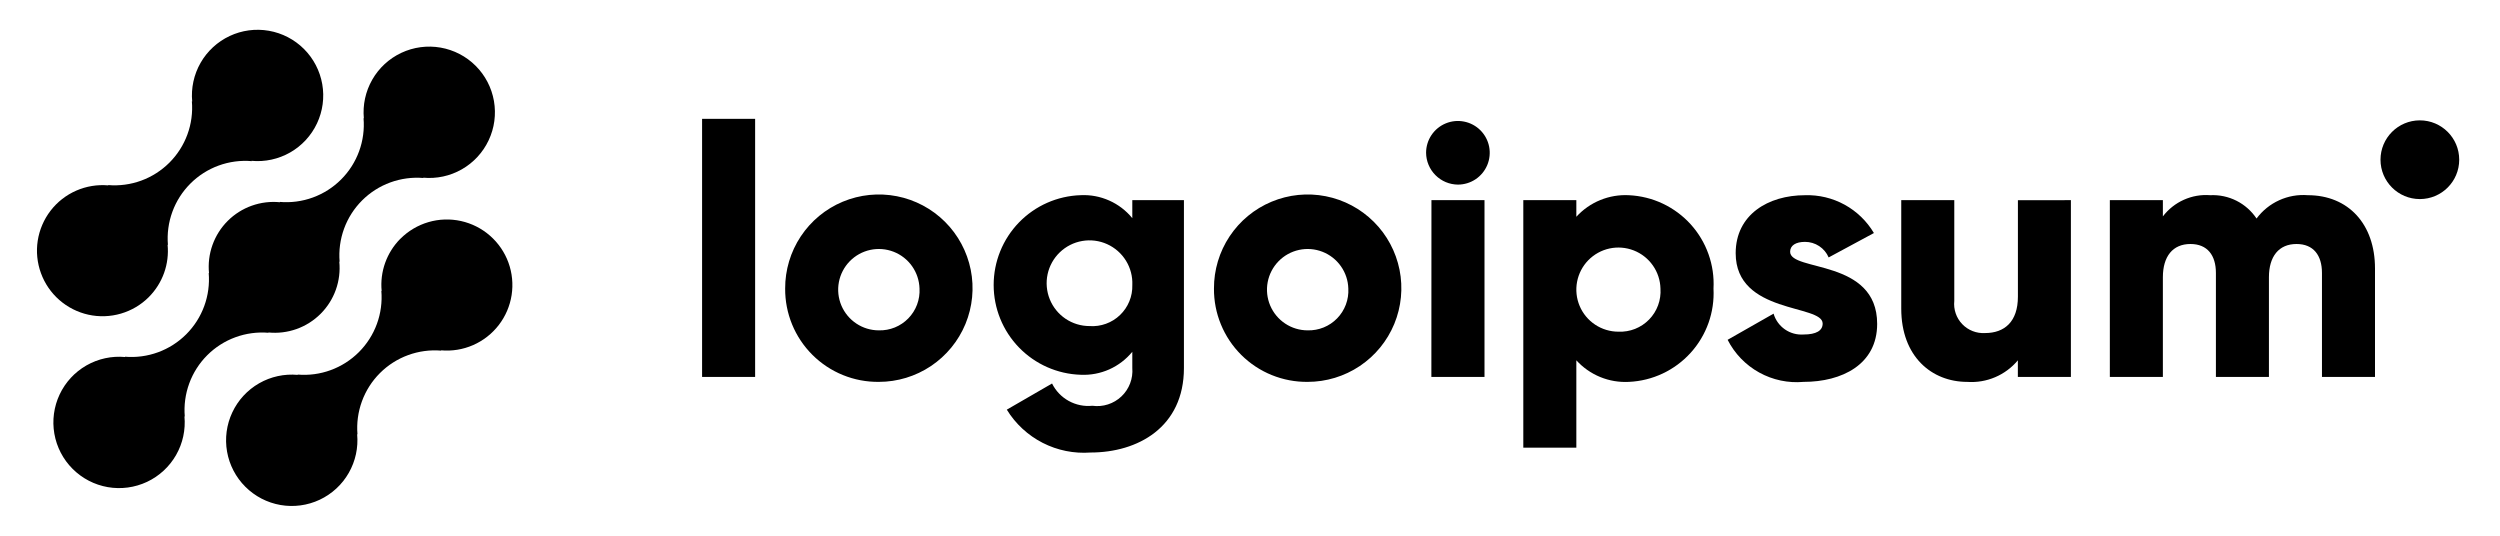
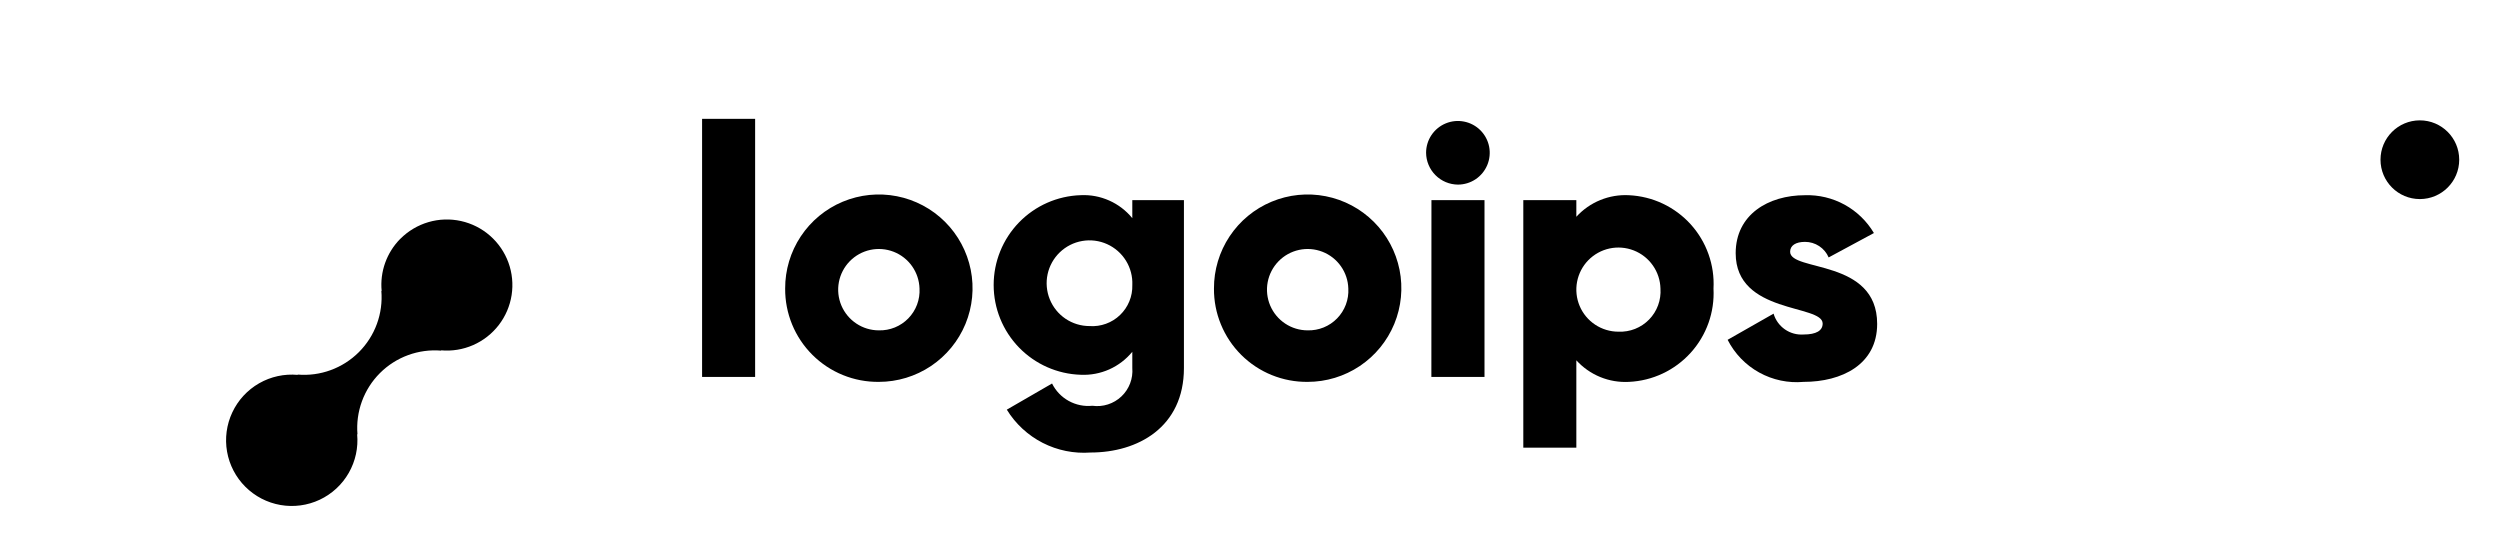
<svg xmlns="http://www.w3.org/2000/svg" width="140" height="30" viewBox="0 0 140 30" fill="none">
  <path d="M22.419 13.371C22.04 13.753 21.75 14.213 21.569 14.719C21.388 15.225 21.321 15.765 21.373 16.3L21.355 16.282C21.408 16.912 21.323 17.546 21.106 18.14C20.889 18.733 20.545 19.272 20.098 19.719C19.651 20.166 19.112 20.51 18.518 20.727C17.925 20.945 17.291 21.029 16.661 20.976L16.679 20.994C15.926 20.924 15.169 21.088 14.512 21.464C13.855 21.84 13.33 22.409 13.009 23.094C12.687 23.779 12.585 24.546 12.715 25.291C12.846 26.037 13.203 26.724 13.739 27.258C14.274 27.793 14.961 28.15 15.707 28.28C16.452 28.41 17.219 28.307 17.904 27.985C18.589 27.662 19.157 27.137 19.532 26.48C19.907 25.823 20.071 25.066 20 24.312L20.019 24.33C19.966 23.701 20.051 23.067 20.268 22.473C20.485 21.879 20.829 21.34 21.276 20.893C21.723 20.446 22.262 20.102 22.856 19.885C23.449 19.668 24.083 19.583 24.713 19.636L24.694 19.618C25.309 19.674 25.929 19.573 26.495 19.325C27.061 19.077 27.555 18.69 27.932 18.201C28.309 17.711 28.556 17.134 28.651 16.523C28.745 15.913 28.684 15.288 28.473 14.707C28.262 14.127 27.907 13.609 27.442 13.201C26.978 12.794 26.418 12.511 25.814 12.377C25.211 12.244 24.584 12.265 23.991 12.439C23.398 12.613 22.858 12.934 22.422 13.371H22.419Z" fill="black" />
-   <path d="M15.042 18.636L15.023 18.618C15.559 18.672 16.099 18.606 16.606 18.426C17.113 18.245 17.573 17.954 17.954 17.574C18.334 17.194 18.626 16.733 18.807 16.227C18.988 15.72 19.054 15.18 19 14.644L19.019 14.662C18.966 14.032 19.051 13.399 19.268 12.805C19.485 12.211 19.829 11.672 20.276 11.225C20.723 10.778 21.262 10.434 21.856 10.217C22.45 10 23.083 9.915 23.713 9.968L23.694 9.95C24.448 10.021 25.205 9.858 25.862 9.482C26.519 9.107 27.044 8.538 27.366 7.853C27.689 7.168 27.791 6.401 27.661 5.655C27.531 4.91 27.174 4.223 26.639 3.688C26.104 3.152 25.416 2.795 24.671 2.665C23.925 2.535 23.158 2.638 22.473 2.96C21.788 3.282 21.219 3.807 20.844 4.465C20.469 5.122 20.305 5.879 20.376 6.632L20.358 6.613C20.412 7.243 20.327 7.877 20.11 8.471C19.893 9.065 19.549 9.604 19.102 10.051C18.655 10.498 18.116 10.842 17.522 11.059C16.928 11.276 16.294 11.361 15.664 11.307L15.682 11.326C15.147 11.272 14.606 11.338 14.099 11.519C13.593 11.699 13.132 11.99 12.752 12.37C12.371 12.751 12.08 13.211 11.899 13.718C11.718 14.224 11.652 14.765 11.705 15.3L11.687 15.282C11.74 15.912 11.655 16.546 11.438 17.139C11.221 17.733 10.877 18.272 10.43 18.719C9.983 19.166 9.444 19.51 8.85 19.727C8.257 19.944 7.623 20.029 6.993 19.976L7.011 19.994C6.258 19.923 5.501 20.087 4.843 20.462C4.186 20.837 3.661 21.406 3.339 22.091C3.017 22.776 2.914 23.544 3.044 24.289C3.174 25.035 3.531 25.722 4.067 26.257C4.602 26.792 5.289 27.149 6.034 27.279C6.78 27.409 7.547 27.306 8.232 26.985C8.917 26.663 9.486 26.137 9.861 25.48C10.237 24.823 10.4 24.066 10.329 23.312L10.348 23.33C10.295 22.7 10.38 22.067 10.597 21.473C10.814 20.879 11.158 20.34 11.605 19.893C12.052 19.446 12.591 19.102 13.185 18.885C13.778 18.668 14.412 18.583 15.042 18.636Z" fill="black" />
-   <path d="M8.34 16.629C8.719 16.248 9.009 15.787 9.19 15.281C9.371 14.775 9.437 14.235 9.385 13.7L9.404 13.718C9.351 13.088 9.436 12.454 9.653 11.86C9.87 11.266 10.215 10.727 10.662 10.28C11.109 9.833 11.648 9.489 12.242 9.272C12.836 9.055 13.47 8.97 14.1 9.024L14.081 9.006C14.834 9.077 15.591 8.913 16.248 8.538C16.905 8.163 17.43 7.594 17.752 6.909C18.074 6.225 18.177 5.457 18.046 4.712C17.916 3.967 17.559 3.28 17.024 2.745C16.489 2.21 15.802 1.853 15.057 1.723C14.312 1.593 13.545 1.695 12.86 2.017C12.175 2.339 11.607 2.864 11.231 3.521C10.856 4.178 10.693 4.935 10.763 5.688L10.745 5.67C10.798 6.3 10.713 6.934 10.496 7.527C10.279 8.121 9.935 8.66 9.488 9.107C9.041 9.554 8.502 9.898 7.909 10.115C7.315 10.332 6.681 10.417 6.051 10.364L6.069 10.382C5.454 10.327 4.834 10.428 4.268 10.676C3.702 10.924 3.208 11.31 2.831 11.8C2.455 12.29 2.208 12.867 2.113 13.477C2.019 14.088 2.08 14.713 2.292 15.293C2.503 15.874 2.857 16.392 3.322 16.799C3.787 17.206 4.347 17.49 4.95 17.623C5.553 17.756 6.181 17.735 6.774 17.561C7.367 17.387 7.906 17.067 8.342 16.629H8.34Z" fill="black" />
  <path d="M39.317 6.655H42.287V21.108H39.317V6.655Z" fill="black" />
  <path d="M43.969 16.159C43.965 15.12 44.269 14.103 44.843 13.238C45.417 12.372 46.235 11.696 47.193 11.296C48.152 10.896 49.207 10.789 50.227 10.989C51.246 11.189 52.183 11.687 52.919 12.42C53.654 13.153 54.156 14.088 54.361 15.106C54.565 16.125 54.462 17.181 54.066 18.141C53.669 19.101 52.996 19.921 52.133 20.499C51.27 21.076 50.255 21.385 49.216 21.385C48.526 21.392 47.842 21.263 47.204 21.003C46.565 20.744 45.984 20.359 45.496 19.873C45.007 19.386 44.62 18.807 44.358 18.169C44.096 17.532 43.964 16.848 43.969 16.159ZM51.493 16.159C51.48 15.711 51.336 15.277 51.079 14.911C50.821 14.544 50.461 14.262 50.044 14.099C49.626 13.937 49.17 13.9 48.733 13.995C48.295 14.09 47.895 14.312 47.583 14.633C47.271 14.954 47.06 15.36 46.977 15.8C46.894 16.241 46.943 16.695 47.117 17.108C47.292 17.521 47.584 17.873 47.957 18.12C48.33 18.368 48.768 18.5 49.216 18.5C49.523 18.508 49.828 18.452 50.112 18.337C50.396 18.221 50.653 18.048 50.867 17.828C51.081 17.608 51.247 17.346 51.355 17.059C51.463 16.771 51.51 16.465 51.493 16.159Z" fill="black" />
  <path d="M66.3 11.209V20.609C66.3 23.935 63.706 25.341 61.073 25.341C60.146 25.41 59.218 25.223 58.39 24.8C57.562 24.376 56.867 23.733 56.381 22.941L58.915 21.476C59.119 21.889 59.445 22.23 59.848 22.452C60.252 22.675 60.714 22.77 61.172 22.723C61.465 22.763 61.763 22.738 62.045 22.647C62.327 22.557 62.584 22.404 62.799 22.201C63.014 21.998 63.18 21.749 63.286 21.472C63.391 21.196 63.433 20.9 63.409 20.605V19.7C63.061 20.125 62.618 20.463 62.116 20.687C61.614 20.91 61.067 21.013 60.518 20.987C59.212 20.946 57.973 20.398 57.063 19.459C56.154 18.521 55.645 17.265 55.645 15.958C55.645 14.652 56.154 13.396 57.063 12.457C57.973 11.519 59.212 10.971 60.518 10.93C61.067 10.903 61.614 11.006 62.116 11.23C62.618 11.453 63.061 11.791 63.409 12.217V11.207L66.3 11.209ZM63.41 15.96C63.43 15.481 63.306 15.008 63.055 14.6C62.803 14.192 62.435 13.869 61.999 13.672C61.562 13.475 61.076 13.413 60.604 13.495C60.132 13.576 59.695 13.797 59.35 14.129C59.004 14.461 58.766 14.888 58.665 15.357C58.565 15.825 58.607 16.313 58.786 16.757C58.965 17.201 59.273 17.582 59.67 17.85C60.068 18.118 60.536 18.26 61.015 18.26C61.327 18.282 61.64 18.238 61.934 18.131C62.228 18.025 62.497 17.858 62.722 17.641C62.948 17.424 63.126 17.163 63.244 16.873C63.363 16.584 63.419 16.273 63.41 15.96Z" fill="black" />
  <path d="M67.982 16.159C67.978 15.12 68.282 14.103 68.856 13.238C69.43 12.372 70.248 11.696 71.207 11.296C72.165 10.896 73.221 10.789 74.24 10.989C75.259 11.189 76.196 11.687 76.932 12.42C77.668 13.153 78.169 14.088 78.374 15.106C78.578 16.125 78.475 17.181 78.079 18.141C77.682 19.101 77.01 19.921 76.146 20.499C75.283 21.076 74.268 21.385 73.229 21.385C72.54 21.392 71.856 21.263 71.217 21.003C70.578 20.744 69.997 20.359 69.509 19.873C69.02 19.386 68.634 18.807 68.372 18.169C68.109 17.532 67.977 16.848 67.982 16.159ZM75.506 16.159C75.494 15.711 75.35 15.277 75.092 14.911C74.834 14.544 74.474 14.262 74.057 14.099C73.64 13.937 73.184 13.9 72.746 13.995C72.308 14.09 71.908 14.312 71.596 14.633C71.284 14.954 71.073 15.36 70.99 15.8C70.907 16.241 70.956 16.695 71.13 17.108C71.305 17.521 71.597 17.873 71.97 18.12C72.343 18.368 72.781 18.5 73.229 18.5C73.536 18.508 73.841 18.452 74.125 18.337C74.409 18.221 74.667 18.048 74.88 17.828C75.094 17.608 75.26 17.346 75.368 17.059C75.476 16.771 75.523 16.465 75.506 16.159Z" fill="black" />
  <path d="M79.861 8.556C79.861 8.204 79.965 7.859 80.161 7.566C80.357 7.273 80.635 7.045 80.961 6.91C81.287 6.775 81.645 6.74 81.99 6.809C82.336 6.877 82.654 7.047 82.903 7.296C83.152 7.546 83.322 7.863 83.391 8.209C83.459 8.554 83.424 8.913 83.289 9.238C83.154 9.564 82.926 9.842 82.633 10.038C82.34 10.234 81.995 10.338 81.643 10.338C81.172 10.334 80.721 10.145 80.388 9.811C80.055 9.478 79.865 9.028 79.861 8.556ZM80.161 11.209H83.132V21.109H80.157L80.161 11.209Z" fill="black" />
  <path d="M95.956 16.159C95.99 16.814 95.895 17.468 95.676 18.085C95.456 18.703 95.117 19.271 94.677 19.756C94.237 20.242 93.706 20.636 93.113 20.916C92.521 21.195 91.879 21.355 91.224 21.385C90.674 21.415 90.124 21.323 89.614 21.114C89.103 20.905 88.646 20.585 88.275 20.177V25.068H85.305V11.209H88.275V12.139C88.647 11.732 89.104 11.412 89.614 11.204C90.124 10.995 90.674 10.902 91.224 10.932C91.879 10.963 92.521 11.122 93.114 11.402C93.706 11.682 94.238 12.076 94.678 12.561C95.117 13.047 95.457 13.615 95.676 14.233C95.896 14.85 95.991 15.505 95.956 16.159ZM92.986 16.159C92.975 15.696 92.827 15.246 92.561 14.867C92.295 14.487 91.923 14.194 91.492 14.025C91.06 13.856 90.588 13.818 90.135 13.915C89.682 14.013 89.268 14.242 88.944 14.573C88.621 14.905 88.402 15.325 88.316 15.781C88.23 16.236 88.28 16.707 88.46 17.134C88.64 17.561 88.942 17.925 89.328 18.181C89.715 18.438 90.168 18.574 90.631 18.574C90.949 18.588 91.267 18.535 91.563 18.418C91.859 18.301 92.127 18.122 92.35 17.894C92.572 17.666 92.744 17.394 92.853 17.095C92.963 16.796 93.008 16.477 92.986 16.159Z" fill="black" />
  <path d="M105.121 18.138C105.121 20.415 103.142 21.385 101.004 21.385C100.14 21.463 99.273 21.28 98.514 20.86C97.755 20.44 97.14 19.802 96.747 19.029L99.32 17.564C99.424 17.921 99.648 18.233 99.954 18.445C100.259 18.658 100.629 18.759 101 18.732C101.712 18.732 102.069 18.514 102.069 18.119C102.069 17.029 97.198 17.604 97.198 14.179C97.198 12.02 99.02 10.932 101.079 10.932C101.853 10.907 102.619 11.091 103.298 11.463C103.977 11.836 104.544 12.384 104.939 13.05L102.405 14.416C102.294 14.157 102.109 13.936 101.873 13.781C101.637 13.626 101.361 13.544 101.079 13.545C100.564 13.545 100.247 13.745 100.247 14.099C100.251 15.228 105.121 14.475 105.121 18.138Z" fill="black" />
-   <path d="M115.97 11.209V21.109H113V20.178C112.657 20.589 112.222 20.913 111.73 21.122C111.238 21.332 110.704 21.423 110.17 21.386C108.17 21.386 106.47 19.961 106.47 17.286V11.209H109.44V16.851C109.415 17.087 109.442 17.325 109.519 17.549C109.595 17.774 109.72 17.979 109.884 18.15C110.048 18.322 110.247 18.455 110.468 18.541C110.688 18.628 110.925 18.665 111.162 18.651C112.251 18.651 113.003 18.018 113.003 16.612V11.212L115.97 11.209Z" fill="black" />
-   <path d="M133 15.03V21.108H130.03V15.287C130.03 14.297 129.555 13.664 128.605 13.664C127.615 13.664 127.06 14.357 127.06 15.525V21.108H124.091V15.287C124.091 14.297 123.616 13.664 122.665 13.664C121.675 13.664 121.121 14.357 121.121 15.525V21.108H118.151V11.208H121.121V12.118C121.429 11.714 121.833 11.394 122.296 11.187C122.76 10.979 123.268 10.891 123.774 10.931C124.282 10.906 124.788 11.013 125.243 11.242C125.697 11.471 126.084 11.814 126.367 12.237C126.696 11.794 127.132 11.442 127.634 11.214C128.136 10.985 128.688 10.888 129.238 10.931C131.511 10.932 133 12.555 133 15.03Z" fill="black" />
  <path d="M135.512 11.148C136.729 11.148 137.716 10.161 137.716 8.944C137.716 7.727 136.729 6.74 135.512 6.74C134.295 6.74 133.308 7.727 133.308 8.944C133.308 10.161 134.295 11.148 135.512 11.148Z" fill="black" />
</svg>